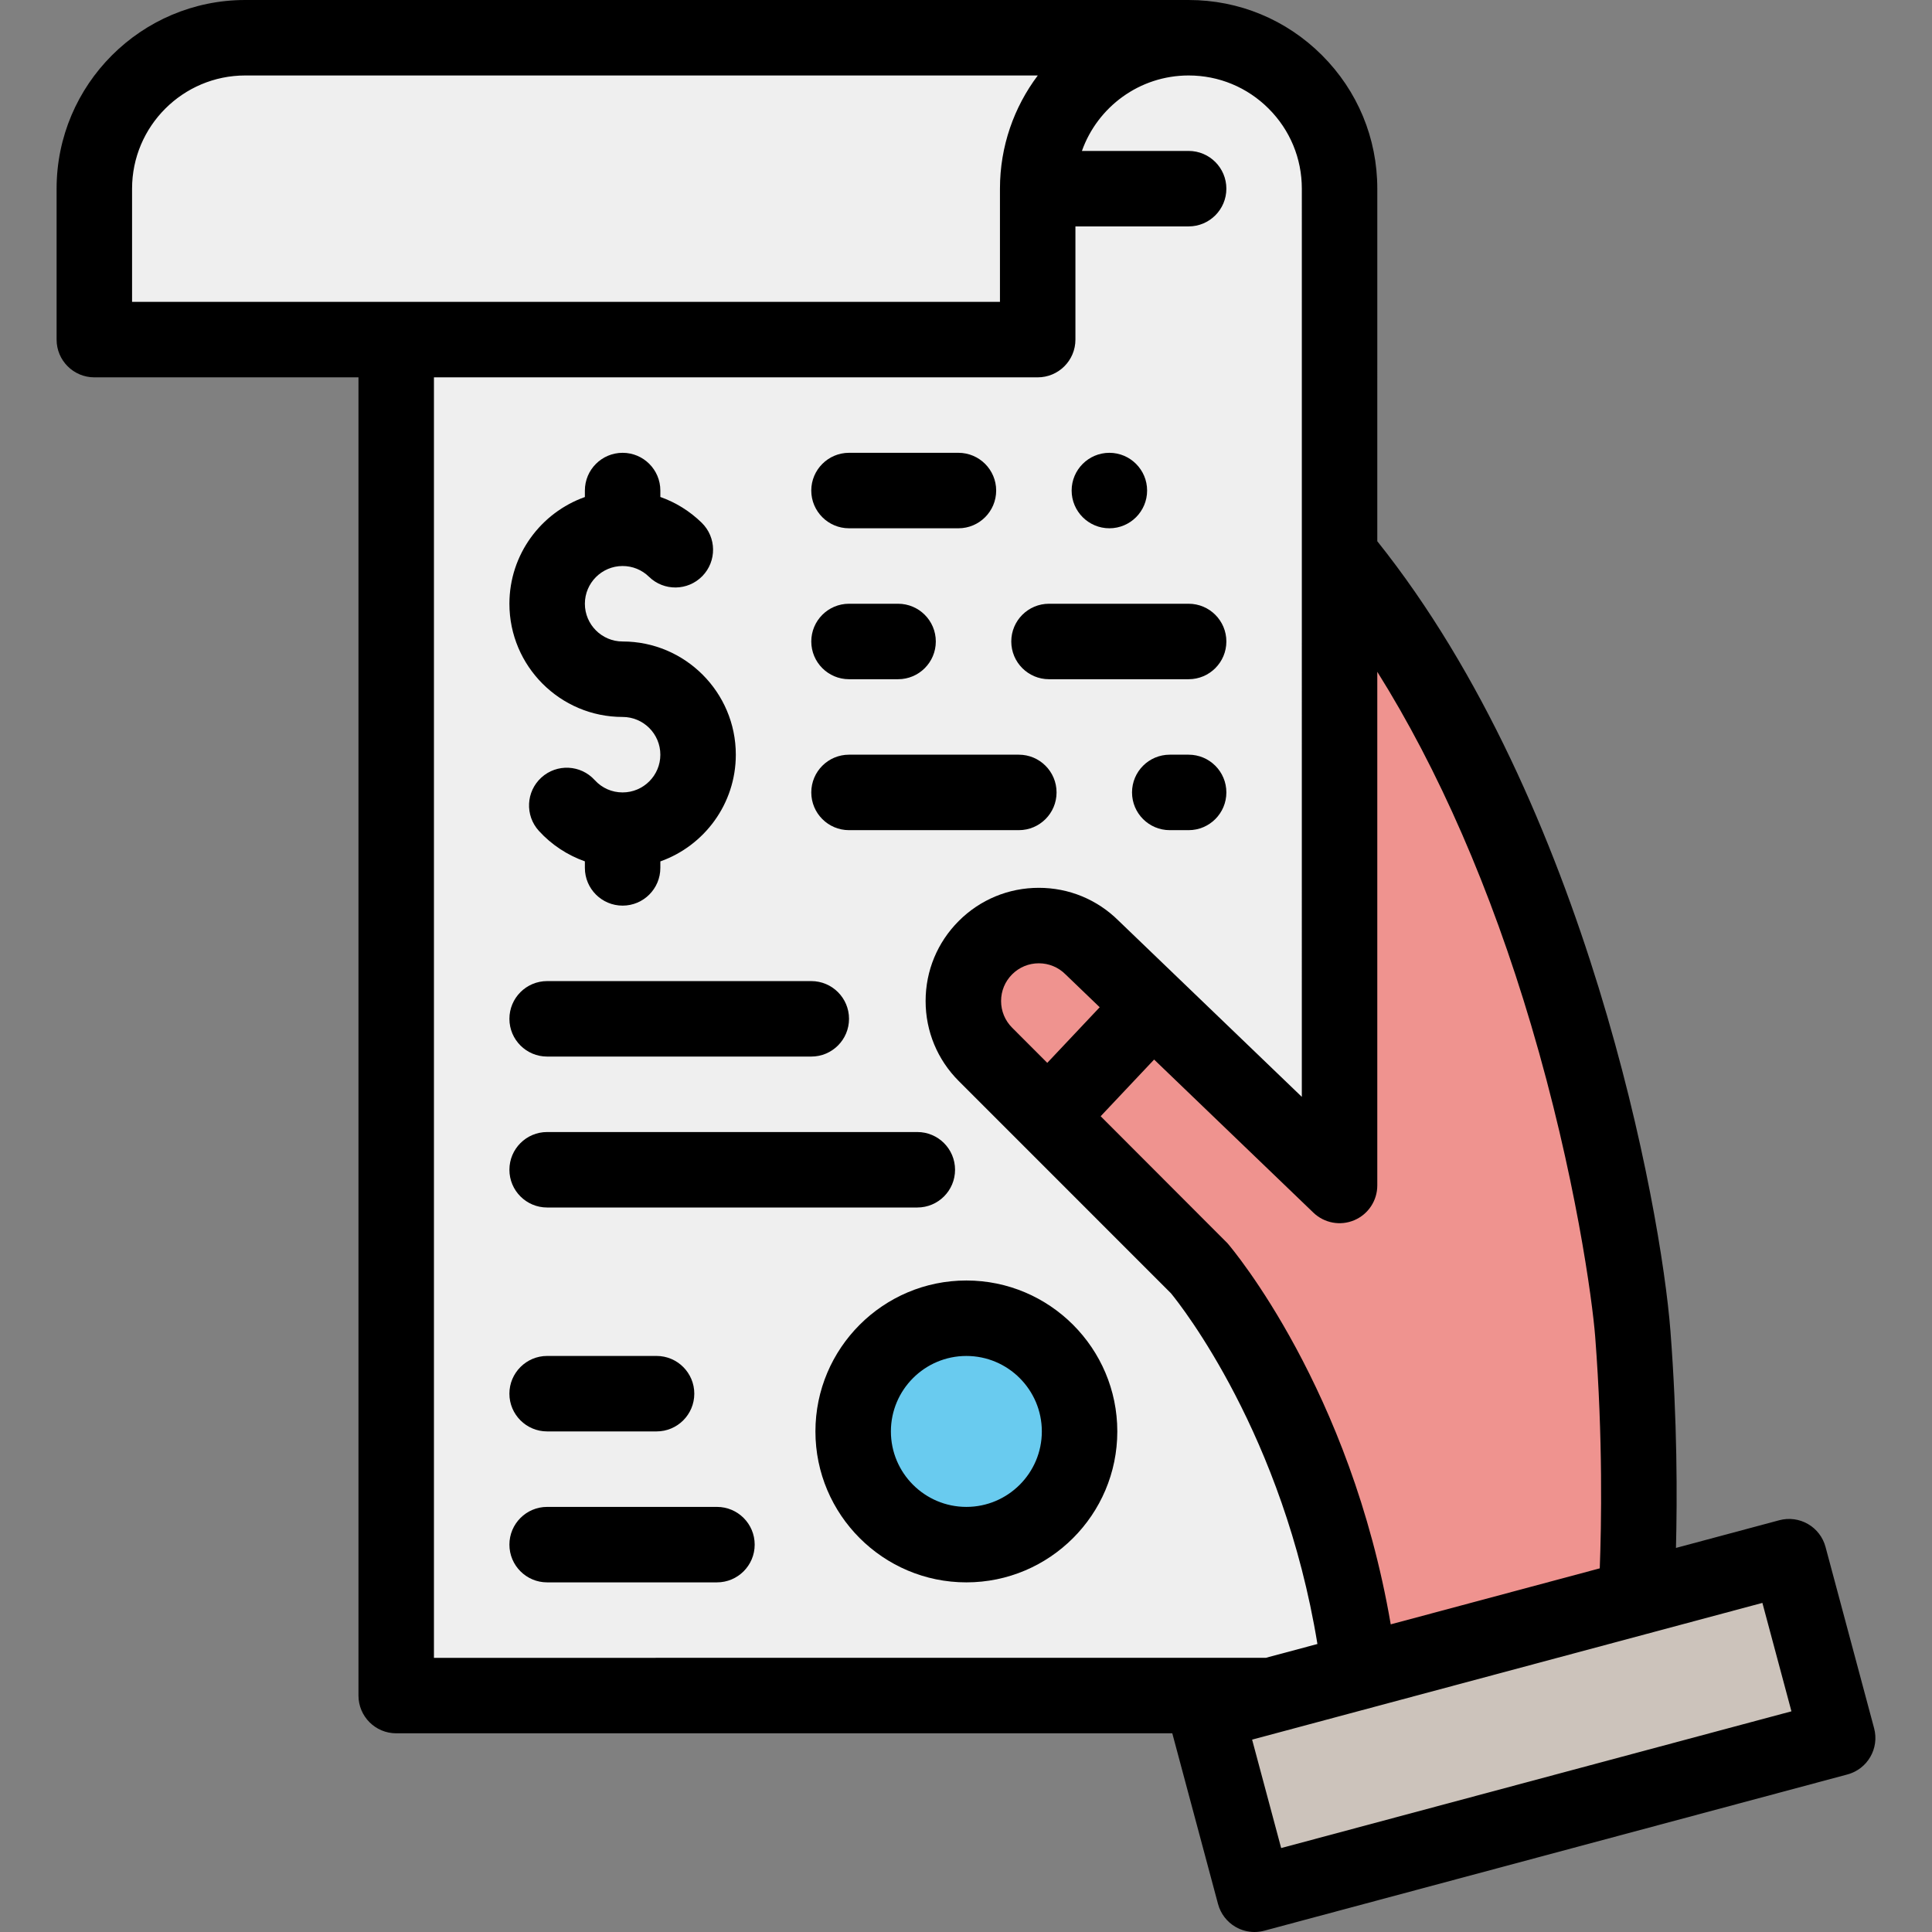
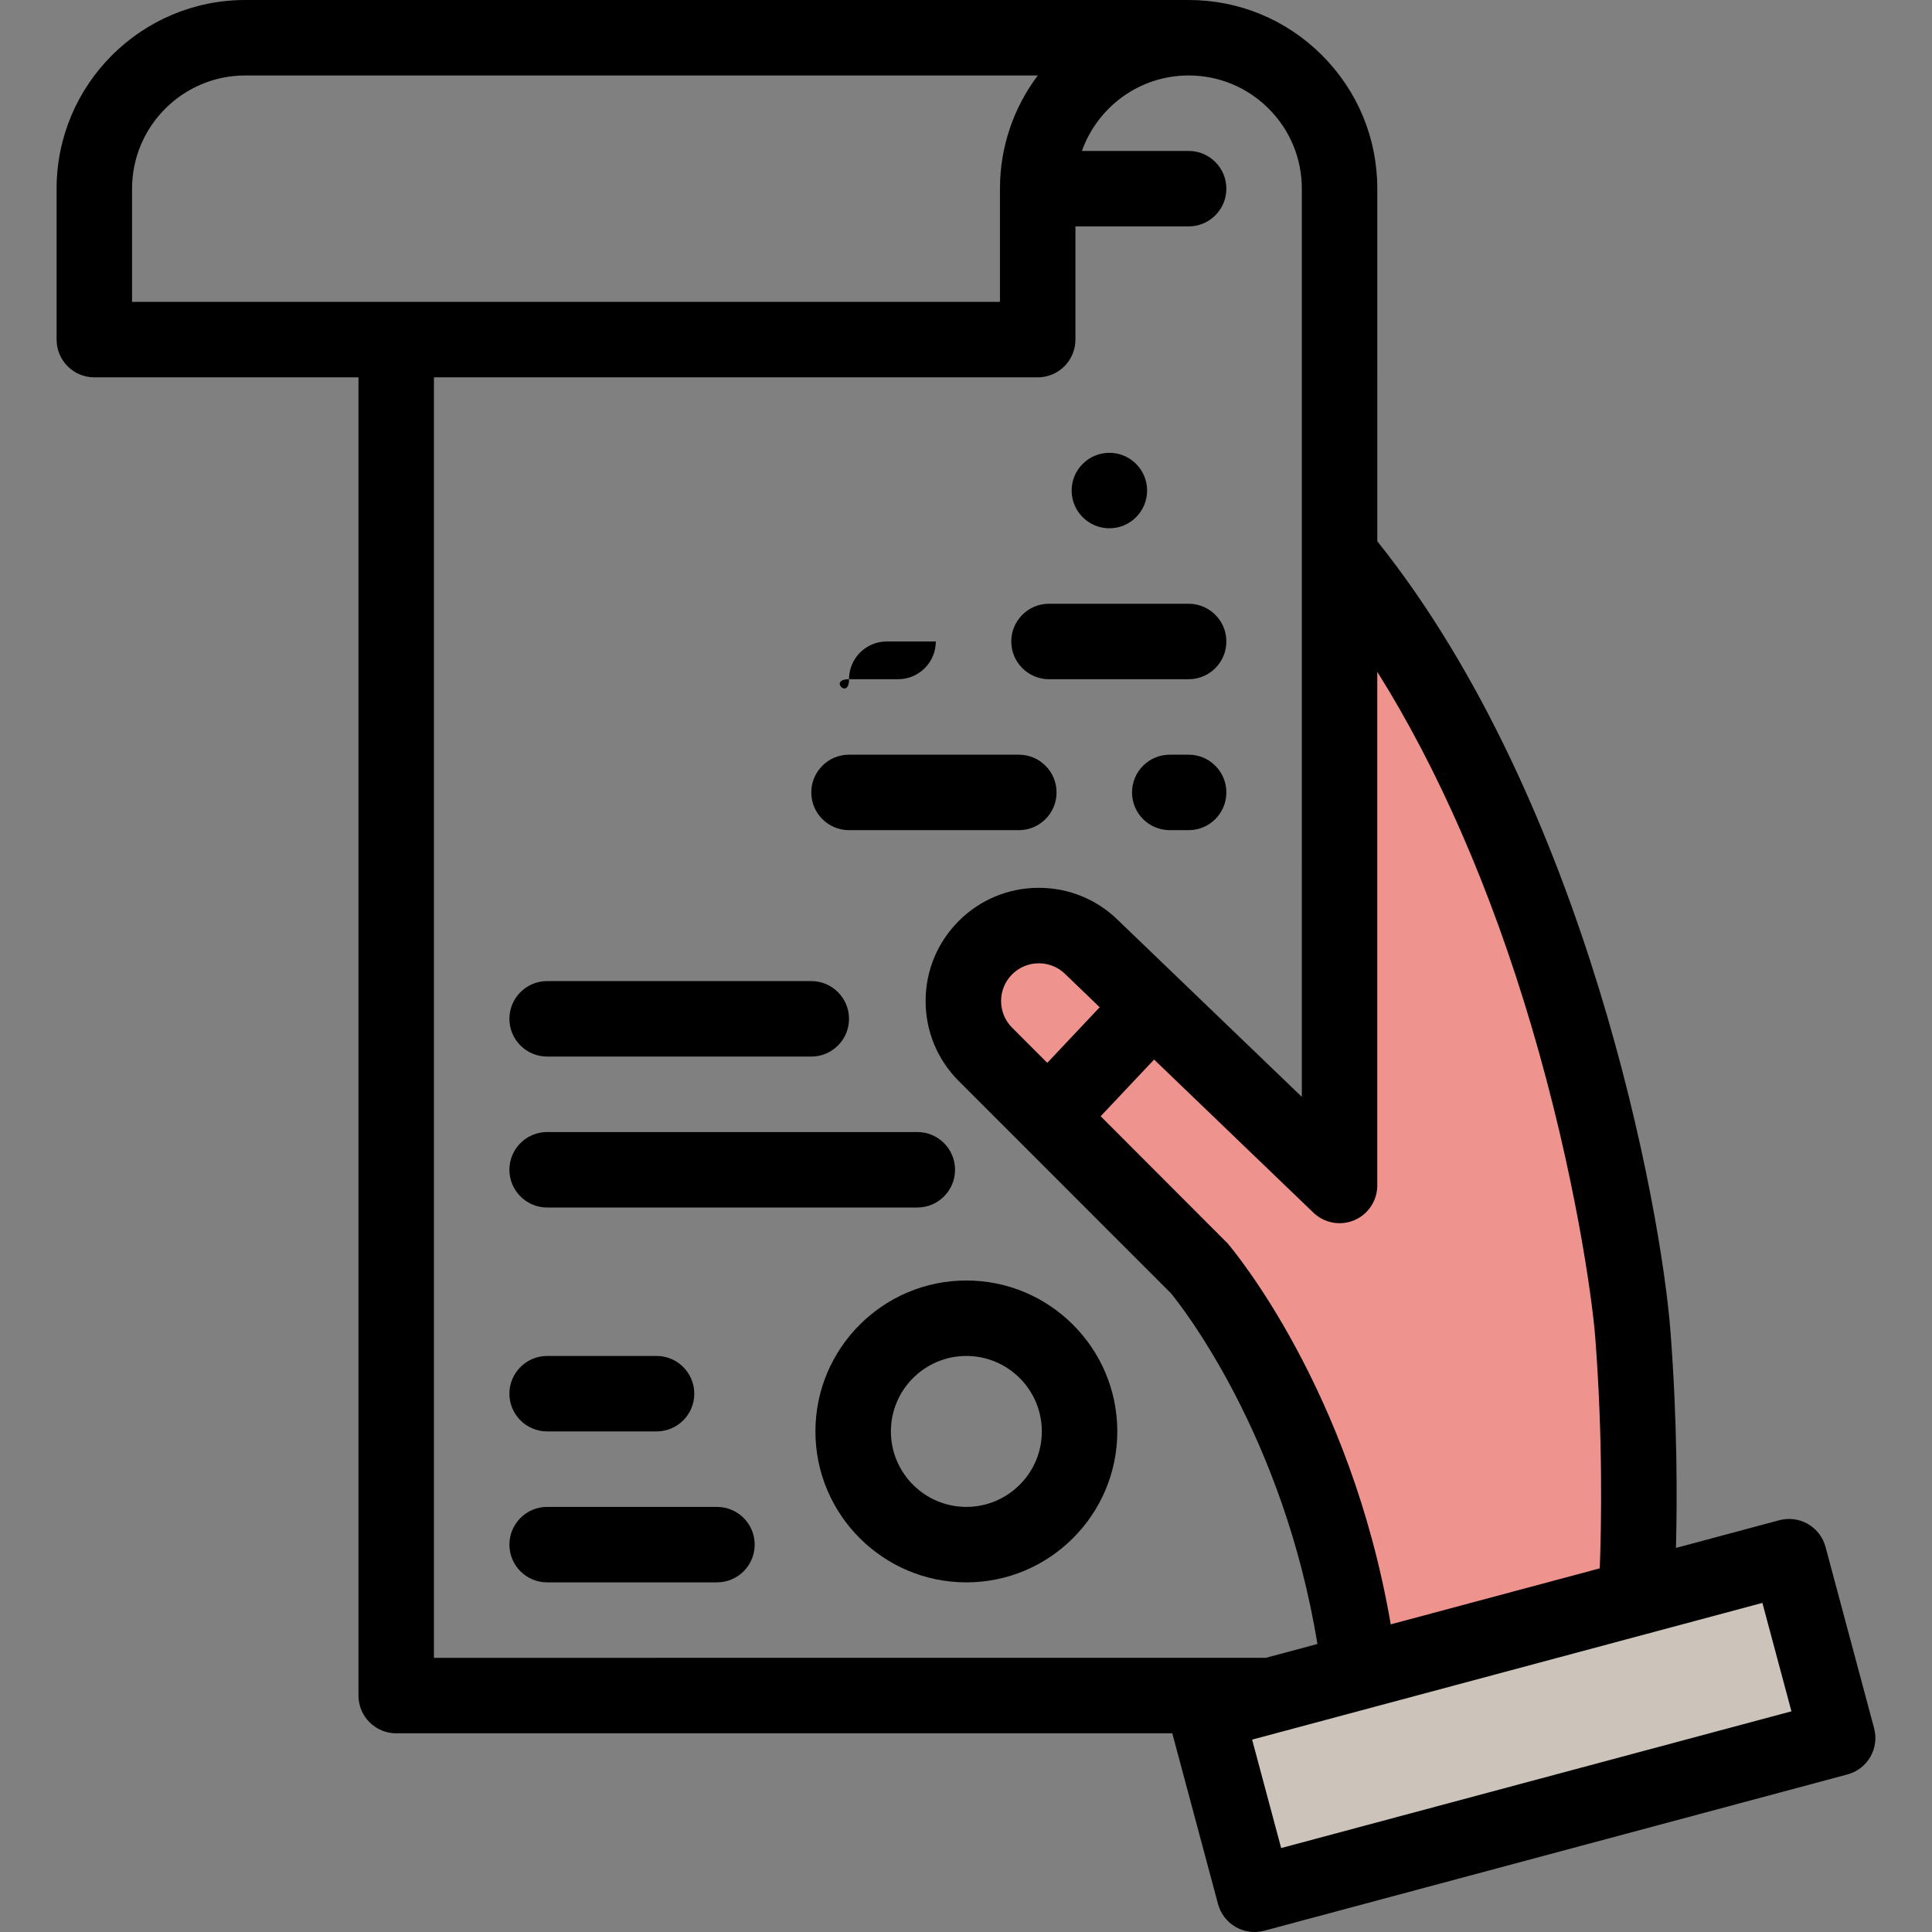
<svg xmlns="http://www.w3.org/2000/svg" version="1.1" id="Capa_1" x="0px" y="0px" viewBox="0 0 512 512" style="enable-background:new 0 0 512 512;" xml:space="preserve">
  <rect x="0" y="0" width="512" height="512" fill="#808080" stroke="none" />
-   <path style="fill:#EFEFEF;" d="M354.999,50v399.344h-250V90h-80V50c0-22.09,17.91-40,40-40h250c11.04,0,21.04,4.48,28.28,11.72  C350.519,28.96,354.999,38.96,354.999,50z" />
  <path style="fill:#EF938F;" d="M433.586,423.4l-73.28,19.64c-8.27-66.93-42.59-107.05-42.59-107.05L290.726,309l-29.57-29.58  c-7.81-7.81-7.81-20.47,0-28.28c7.81-7.81,20.47-7.81,28.28,0l60.19,57.86l5.37,5.16V146.97c59,71.47,76.03,184.57,77.72,206.53  C435.716,392.41,433.586,423.4,433.586,423.4z" />
  <rect x="323.27" y="432.387" transform="matrix(-0.966 0.259 -0.259 -0.966 911.137 794.571)" style="fill:#CCC3BB;" width="159.995" height="49.746" />
-   <circle style="fill:#69CBEF;" cx="256.1" cy="379.34" r="30" />
  <path d="M144.996,379.34h29c5.52,0,10-4.48,10-10c0-5.51-4.48-10-10-10h-29c-5.511,0-10,4.49-10,10  C134.996,374.859,139.485,379.34,144.996,379.34z" />
  <path d="M189.999,399.344h-45c-5.522,0-10,4.478-10,10s4.478,10,10,10h45c5.522,0,10-4.478,10-10S195.521,399.344,189.999,399.344z" />
-   <path d="M164.999,190c5.514,0,10,4.486,10,10s-4.486,10-10,10c-2.852,0-5.48-1.163-7.4-3.275c-3.718-4.086-10.042-4.386-14.127-0.67  c-4.086,3.716-4.386,10.041-0.67,14.127c3.361,3.695,7.573,6.448,12.197,8.086V230c0,5.522,4.478,10,10,10s10-4.478,10-10v-1.72  c11.639-4.128,20-15.243,20-28.28c0-16.542-13.458-30-30-30c-5.514,0-10-4.486-10-10s4.486-10,10-10c2.627,0,5.107,1.01,6.984,2.844  c3.951,3.858,10.28,3.783,14.142-0.167c3.858-3.951,3.784-10.282-0.167-14.142c-3.164-3.09-6.898-5.4-10.959-6.833V130  c0-5.522-4.478-10-10-10s-10,4.478-10,10v1.72c-11.639,4.128-20,15.243-20,28.28C134.999,176.542,148.457,190,164.999,190z" />
-   <path d="M224.996,140h29c5.52,0,10-4.49,10-10s-4.48-10-10-10h-29c-5.511,0-10,4.49-10,10C214.996,135.51,219.485,140,224.996,140z" />
  <path d="M293.996,140c5.52,0,10-4.49,10-10s-4.48-10-10-10c-5.511,0-10,4.49-10,10C283.996,135.51,288.485,140,293.996,140z" />
-   <path d="M224.999,180h13c5.522,0,10-4.478,10-10s-4.478-10-10-10h-13c-5.522,0-10,4.478-10,10S219.476,180,224.999,180z" />
+   <path d="M224.999,180h13c5.522,0,10-4.478,10-10h-13c-5.522,0-10,4.478-10,10S219.476,180,224.999,180z" />
  <path d="M314.999,160h-37c-5.522,0-10,4.478-10,10s4.478,10,10,10h37c5.522,0,10-4.478,10-10S320.521,160,314.999,160z" />
  <path d="M224.999,220h45c5.522,0,10-4.478,10-10s-4.478-10-10-10h-45c-5.522,0-10,4.478-10,10S219.476,220,224.999,220z" />
  <path d="M314.999,200h-5c-5.522,0-10,4.478-10,10s4.478,10,10,10h5c5.522,0,10-4.478,10-10S320.521,200,314.999,200z" />
  <path d="M144.999,280h70c5.522,0,10-4.478,10-10s-4.478-10-10-10h-70c-5.522,0-10,4.478-10,10S139.476,280,144.999,280z" />
  <path d="M144.999,320h98.099c5.522,0,10-4.478,10-10s-4.478-10-10-10h-98.099c-5.522,0-10,4.478-10,10S139.476,320,144.999,320z" />
  <path d="M256.097,339.344c-22.056,0-40,17.944-40,40s17.944,40,40,40s40-17.944,40-40S278.153,339.344,256.097,339.344z   M256.097,399.344c-11.028,0-20-8.972-20-20s8.972-20,20-20c11.028,0,20,8.972,20,20S267.126,399.344,256.097,399.344z" />
  <path d="M496.658,458.001l-12.875-48.052c-0.687-2.563-2.362-4.746-4.659-6.072c-2.297-1.327-5.027-1.687-7.588-0.999l-27.388,7.339  c0.334-12.898,0.376-33.645-1.462-57.483c-2.503-32.528-22.139-139.769-77.688-209.301V50c0-13.351-5.202-25.905-14.649-35.352  S328.347,0,314.999,0h-250c-27.57,0-50,22.43-50,50v40c0,5.522,4.478,10,10,10h70v349.344c0,5.522,4.478,10,10,10h205.67  l12.123,45.244c0.687,2.563,2.362,4.746,4.659,6.072c1.533,0.886,3.26,1.34,5,1.34c0.867,0,1.736-0.112,2.588-0.341l154.548-41.411  C494.922,468.818,498.088,463.335,496.658,458.001z M358.915,323.36c3.688-1.57,6.081-5.191,6.081-9.2V178.035  c16.217,25.841,30.104,57.646,40.764,93.608c11.775,39.724,16.254,73.11,16.985,82.625c2.076,26.918,1.636,50.175,1.209,61.359  l-55.395,14.843c-10.671-62.292-41.846-99.347-43.244-100.98c-0.168-0.197-33.627-33.676-33.627-33.676l14.164-15.024l42.216,40.581  C350.959,324.148,355.226,324.933,358.915,323.36z M268.226,272.349c-1.889-1.889-2.929-4.398-2.929-7.068s1.041-5.181,2.93-7.069  c1.888-1.889,4.398-2.929,7.068-2.929s5.181,1.04,7.068,2.929c0.047,0.046,9.069,8.719,9.069,8.719l-13.892,14.735L268.226,272.349z   M34.999,80V50c0-16.542,13.458-30,30-30h210.027c-6.292,8.363-10.027,18.753-10.027,30v30H34.999z M114.999,439.344V100h160  c5.522,0,10-4.478,10-10V60h30c5.522,0,10-4.478,10-10s-4.478-10-10-10h-28.28c4.128-11.639,15.243-20,28.28-20  c8.008,0,15.54,3.122,21.209,8.791s8.791,13.201,8.791,21.209l-0.003,240.679l-48.566-46.687c-5.657-5.617-13.158-8.71-21.134-8.71  c-8.012,0-15.545,3.12-21.211,8.786c-5.666,5.667-8.787,13.199-8.787,21.212s3.121,15.545,8.786,21.21l56.242,56.252  c2.665,3.251,29.749,37.465,38.806,92.934l-13.688,3.668H114.999z M339.522,489.753l-7.699-28.733l135.229-36.235l7.699,28.733  L339.522,489.753z" />
  <g>
</g>
  <g>
</g>
  <g>
</g>
  <g>
</g>
  <g>
</g>
  <g>
</g>
  <g>
</g>
  <g>
</g>
  <g>
</g>
  <g>
</g>
  <g>
</g>
  <g>
</g>
  <g>
</g>
  <g>
</g>
  <g>
</g>
</svg>